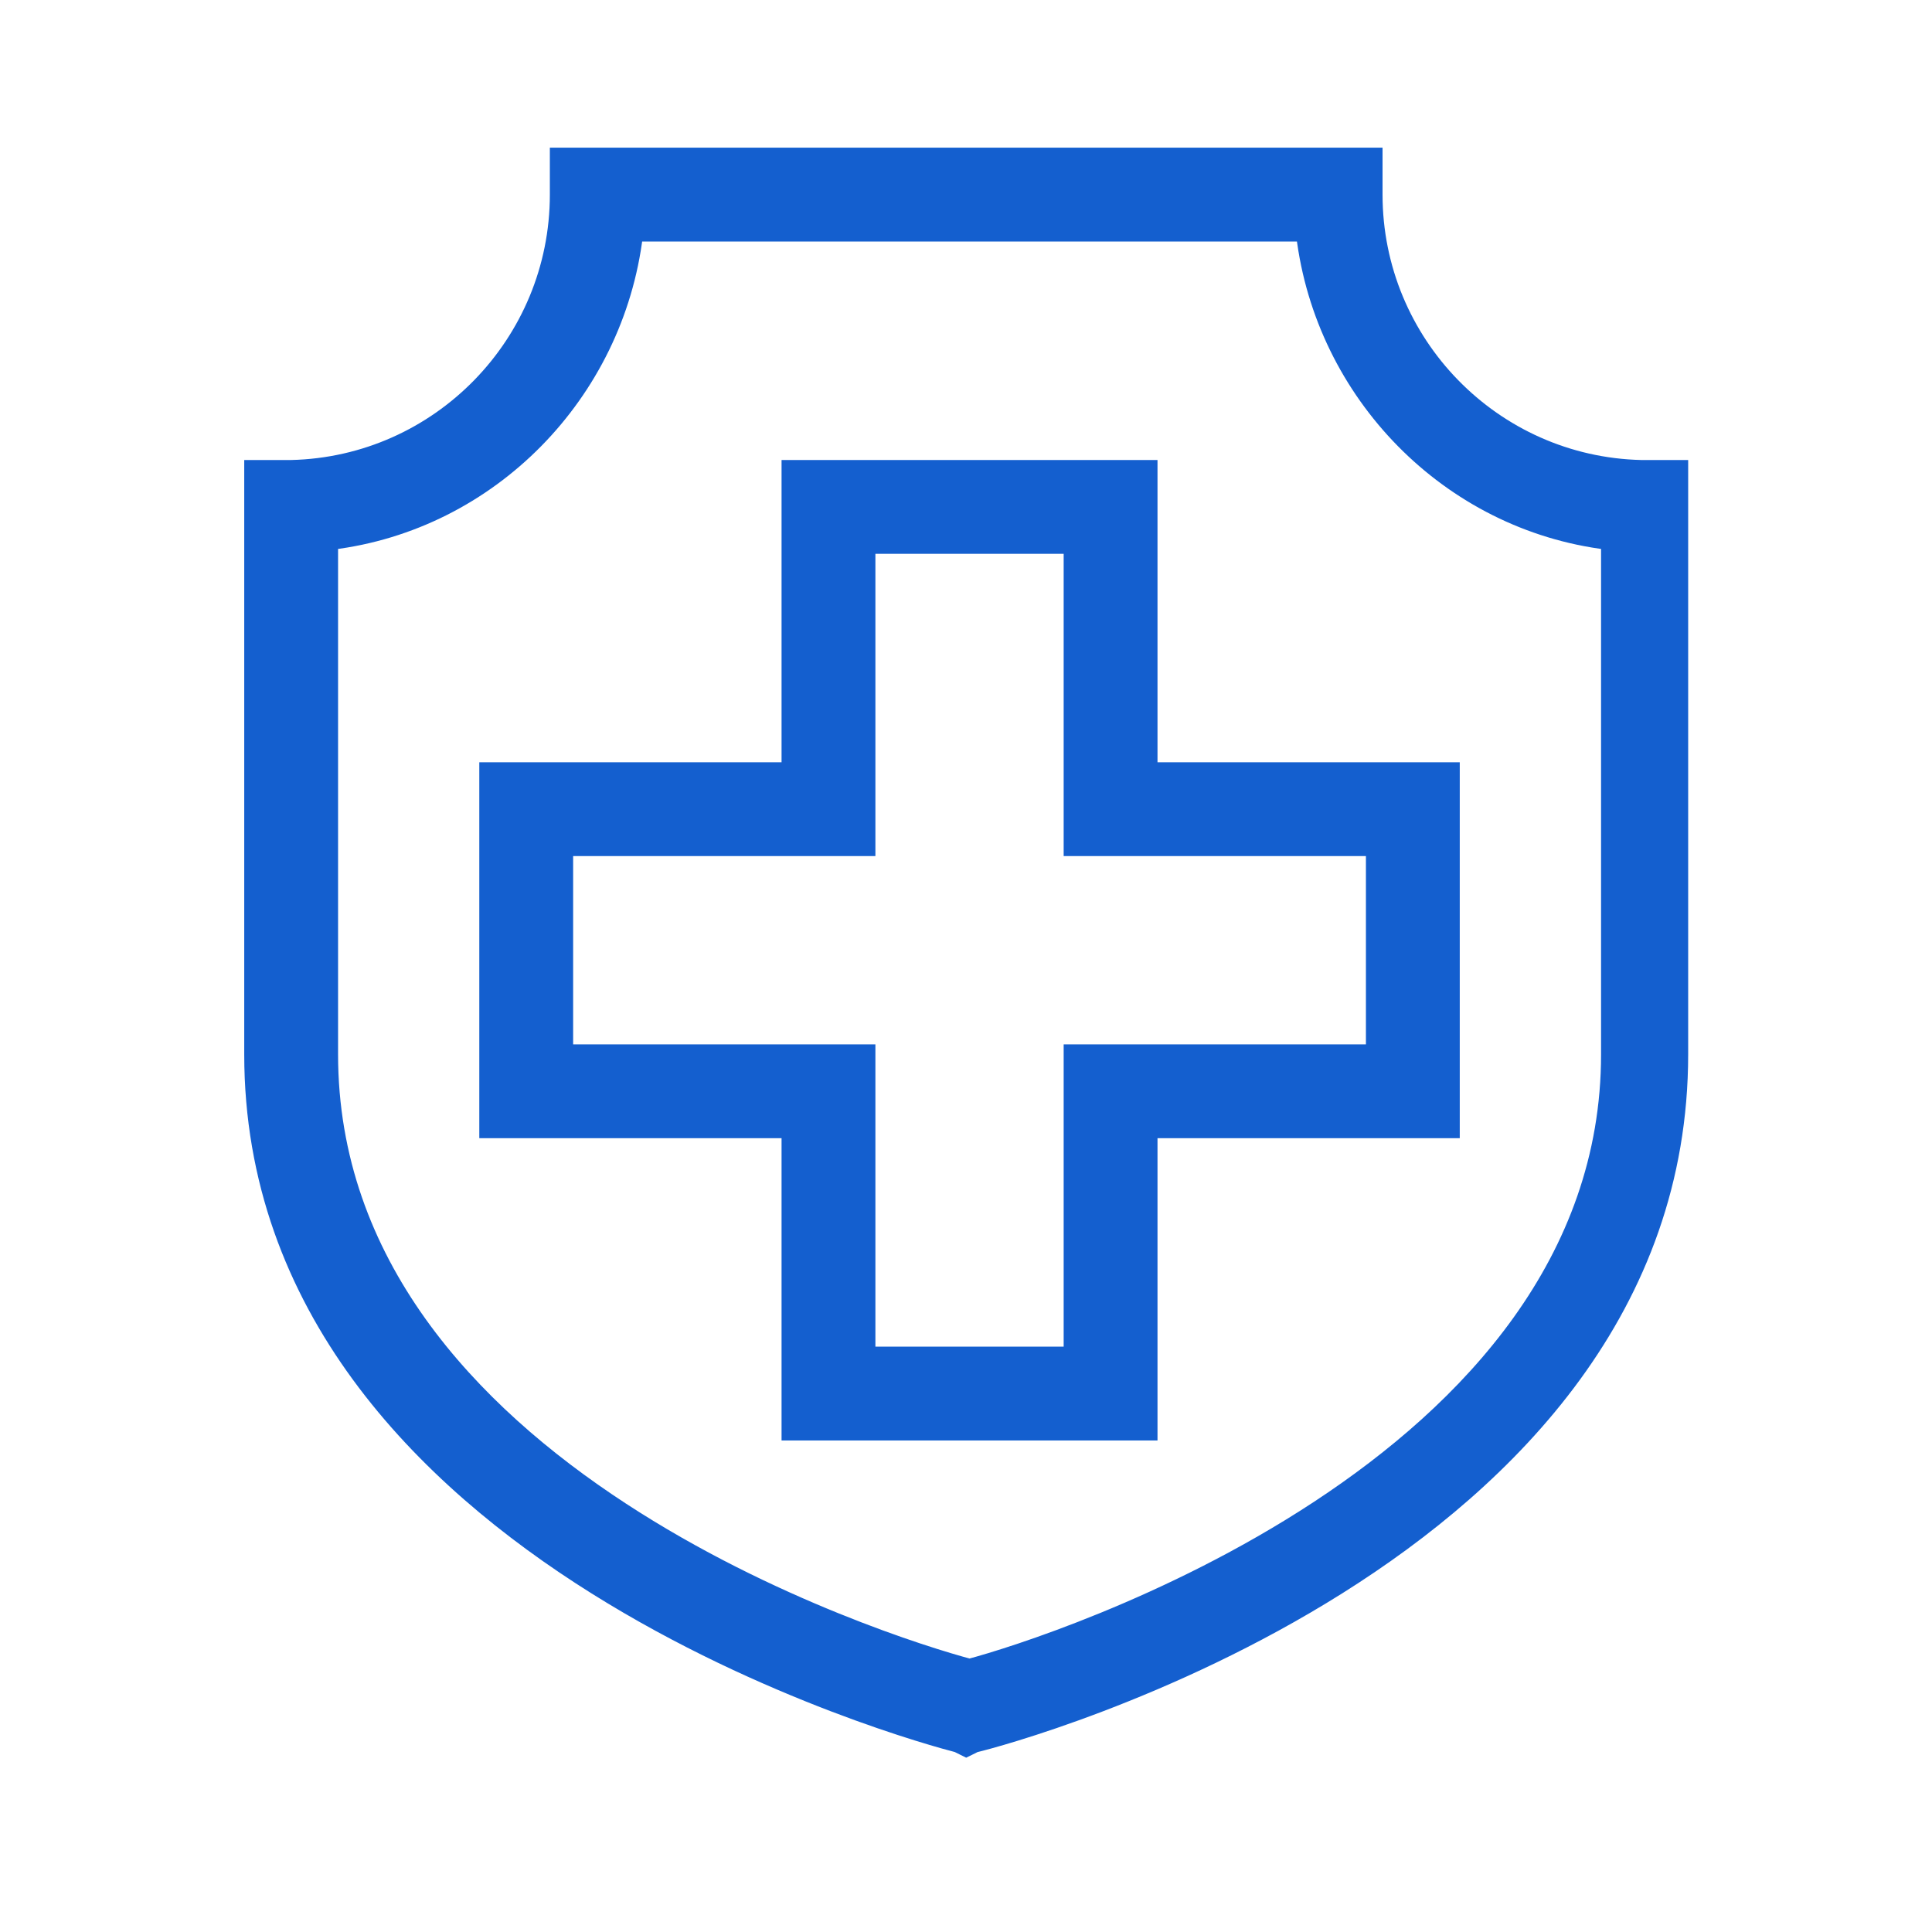
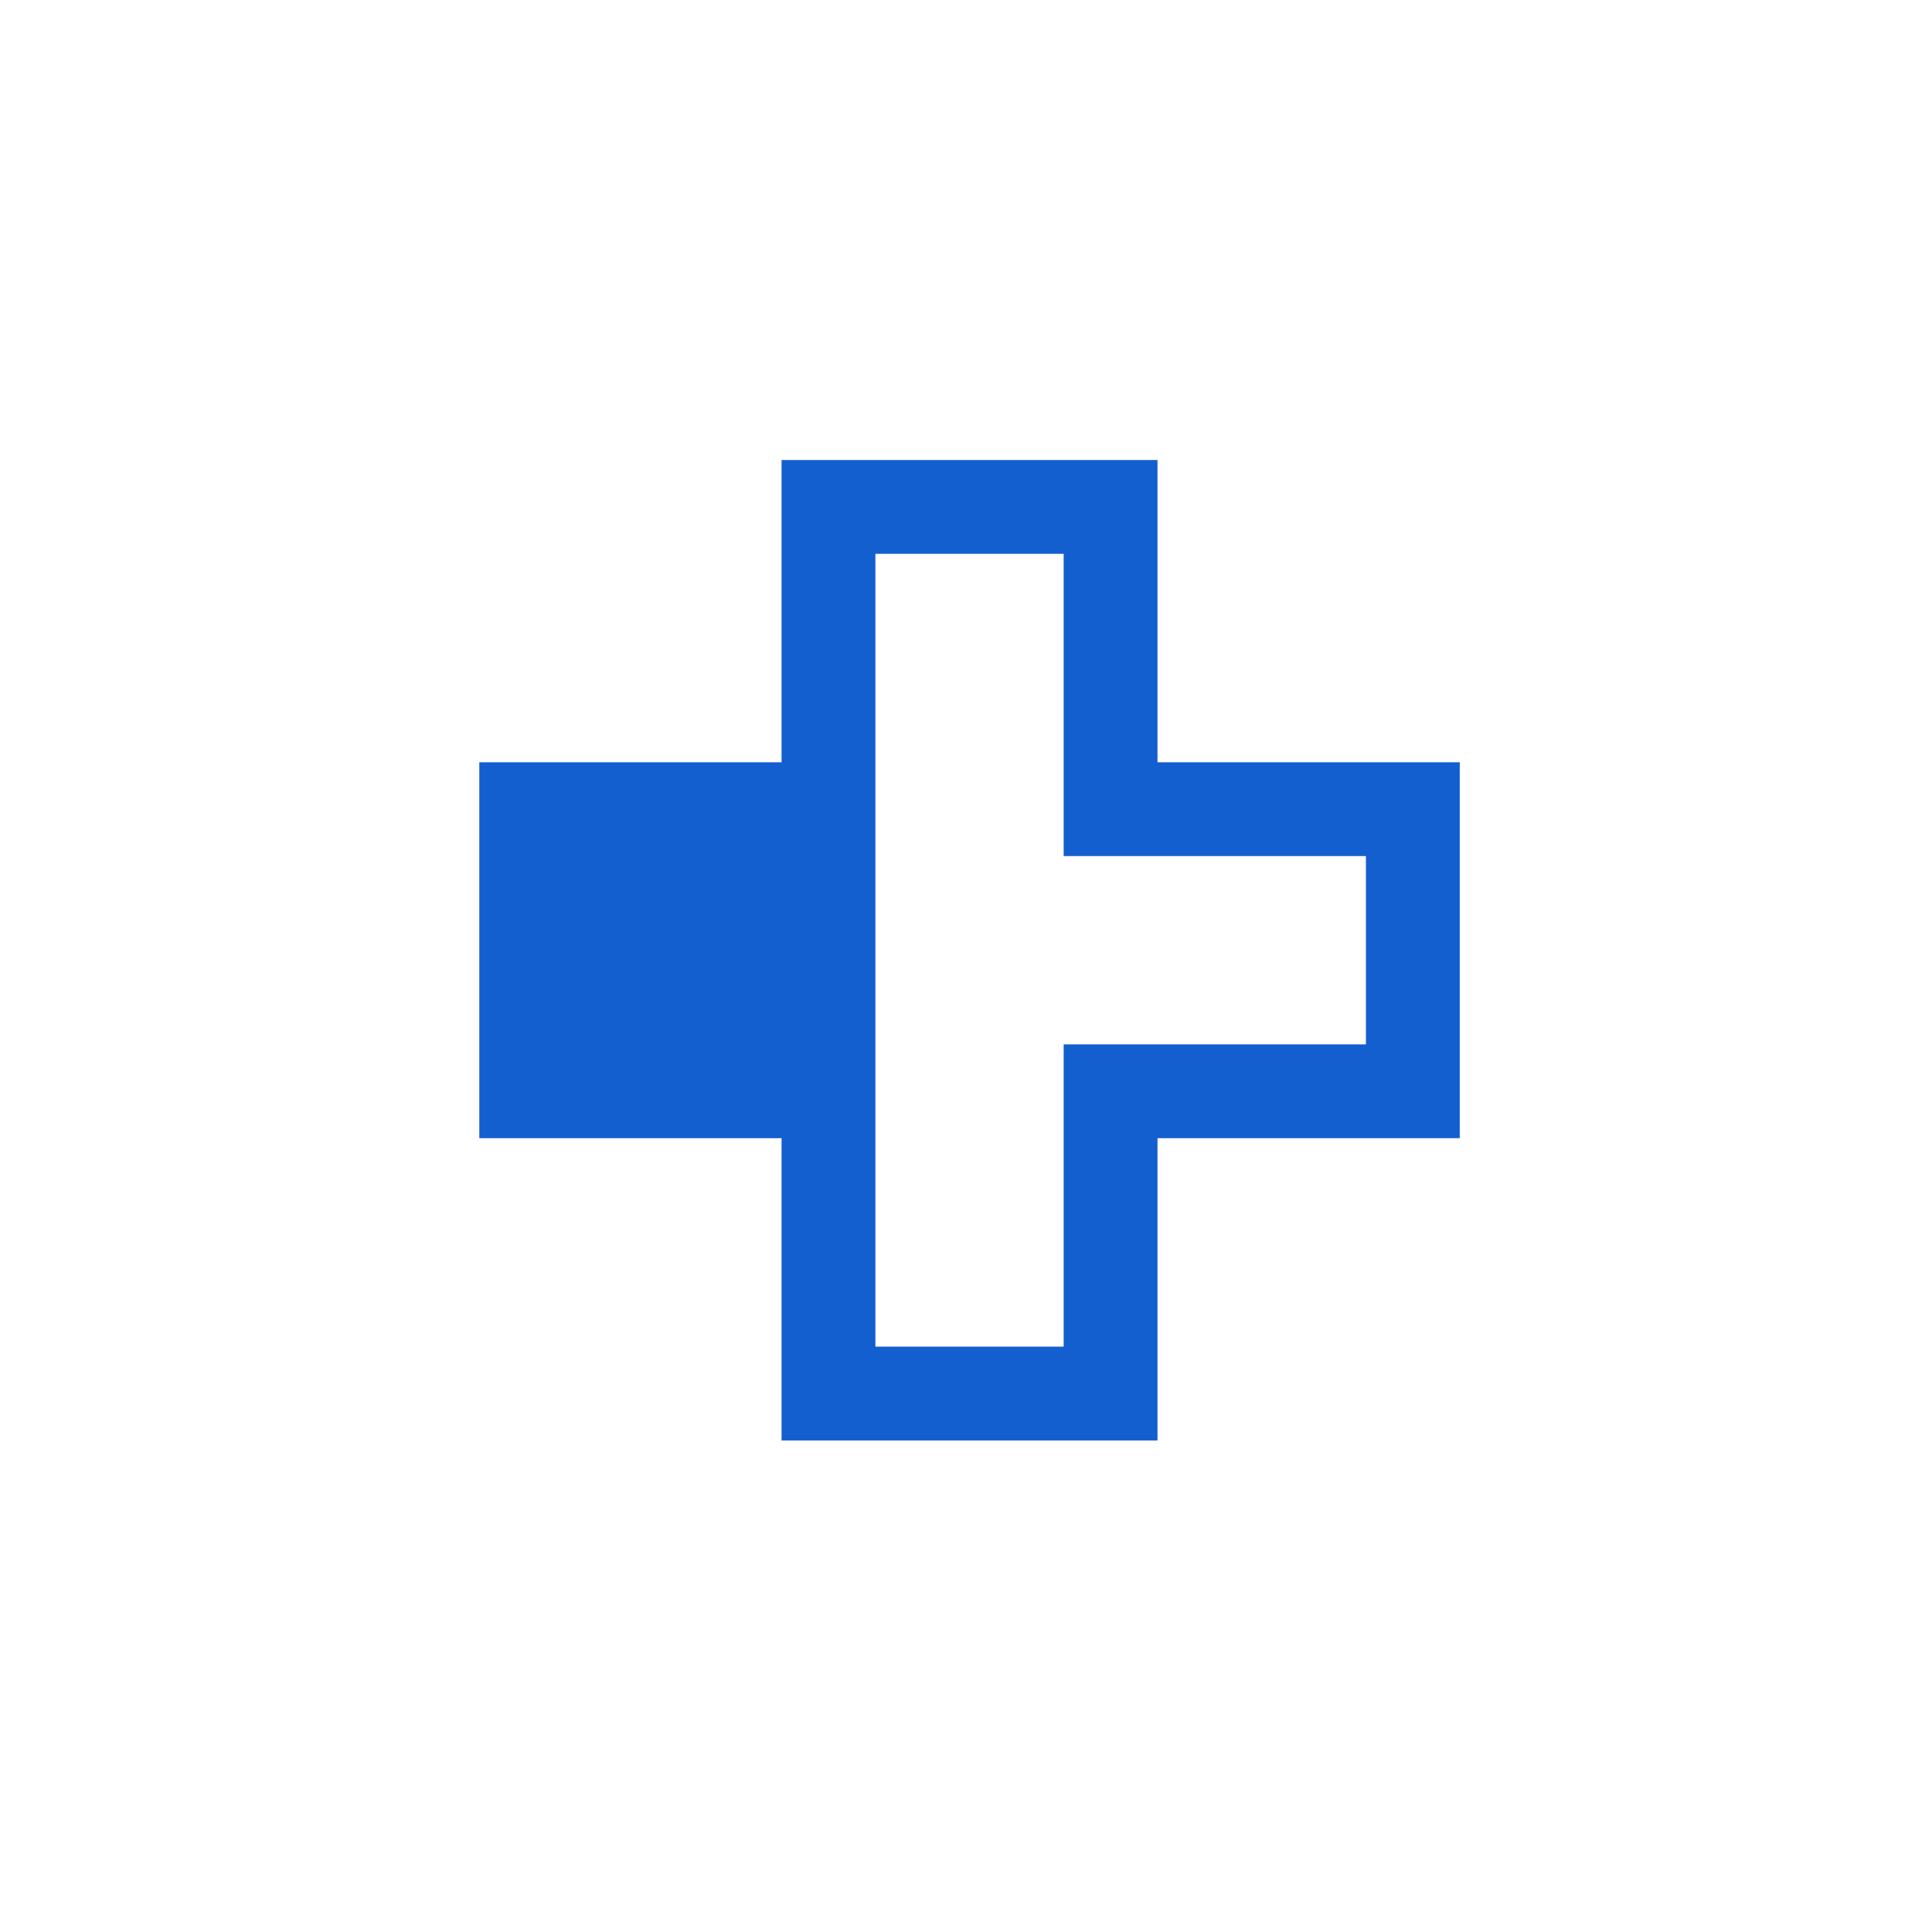
<svg xmlns="http://www.w3.org/2000/svg" width="58" height="58" viewBox="0 0 58 58" fill="none">
-   <path d="M7.732 14.01H7.532V14.21V31.652C7.532 39.266 12.67 44.41 17.86 47.663C22.976 50.87 28.187 52.269 28.734 52.409L28.917 52.5L29.006 52.544L29.096 52.5L29.276 52.41C29.88 52.269 35.089 50.869 40.19 47.663C45.367 44.41 50.48 39.266 50.48 31.652V14.21V14.01H50.28H49.274C44.847 13.91 41.305 10.27 41.305 5.842V4.833V4.633H41.105H16.907H16.707V4.833V5.842C16.707 10.27 13.165 13.91 8.738 14.01H7.732ZM9.949 31.652V16.304C14.74 15.72 18.521 11.839 19.102 7.05H39.111C39.692 11.839 43.473 15.72 48.265 16.304V31.652C48.265 37.853 44.075 42.287 39.546 45.26C35.084 48.189 30.339 49.669 29.107 49.997C27.874 49.669 23.129 48.214 18.668 45.297C14.139 42.337 9.949 37.903 9.949 31.652Z" fill="#145FCF" stroke="#145FCF" stroke-width="0.4" />
-   <path d="M23.663 42.843V43.044H23.863H34.349H34.549V42.843V33.969H43.423H43.623V33.769V23.284V23.084H43.423H34.549V14.21V14.01H34.349H23.863H23.663V14.21V23.084H14.789H14.589V23.284V33.769V33.969H14.789H23.663V42.843ZM25.88 31.553H17.006V25.5H25.88H26.08V25.3V16.426H32.132V25.3V25.5H32.332H41.206V31.553H32.332H32.132V31.753V40.627H26.08V31.753V31.553H25.88Z" fill="#145FCF" stroke="#145FCF" stroke-width="0.4" />
+   <path d="M23.663 42.843V43.044H23.863H34.349H34.549V42.843V33.969H43.423H43.623V33.769V23.284V23.084H43.423H34.549V14.21V14.01H34.349H23.863H23.663V14.21V23.084H14.789H14.589V23.284V33.769V33.969H14.789H23.663V42.843ZM25.88 31.553H17.006H25.88H26.08V25.3V16.426H32.132V25.3V25.5H32.332H41.206V31.553H32.332H32.132V31.753V40.627H26.08V31.753V31.553H25.88Z" fill="#145FCF" stroke="#145FCF" stroke-width="0.4" />
</svg>